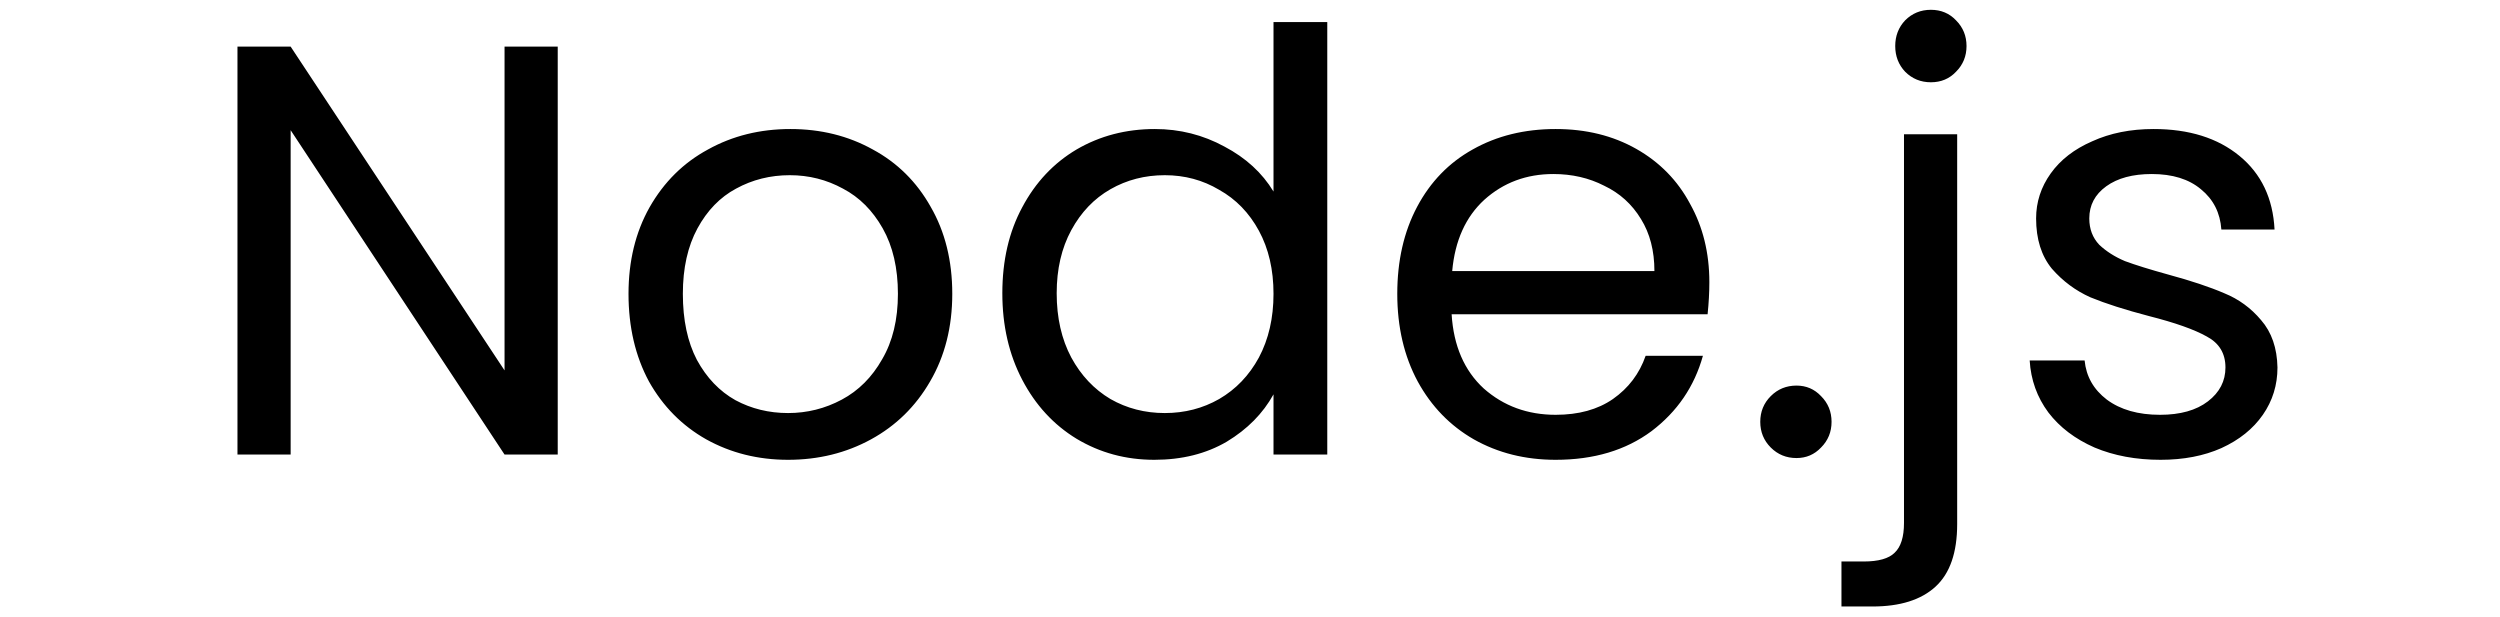
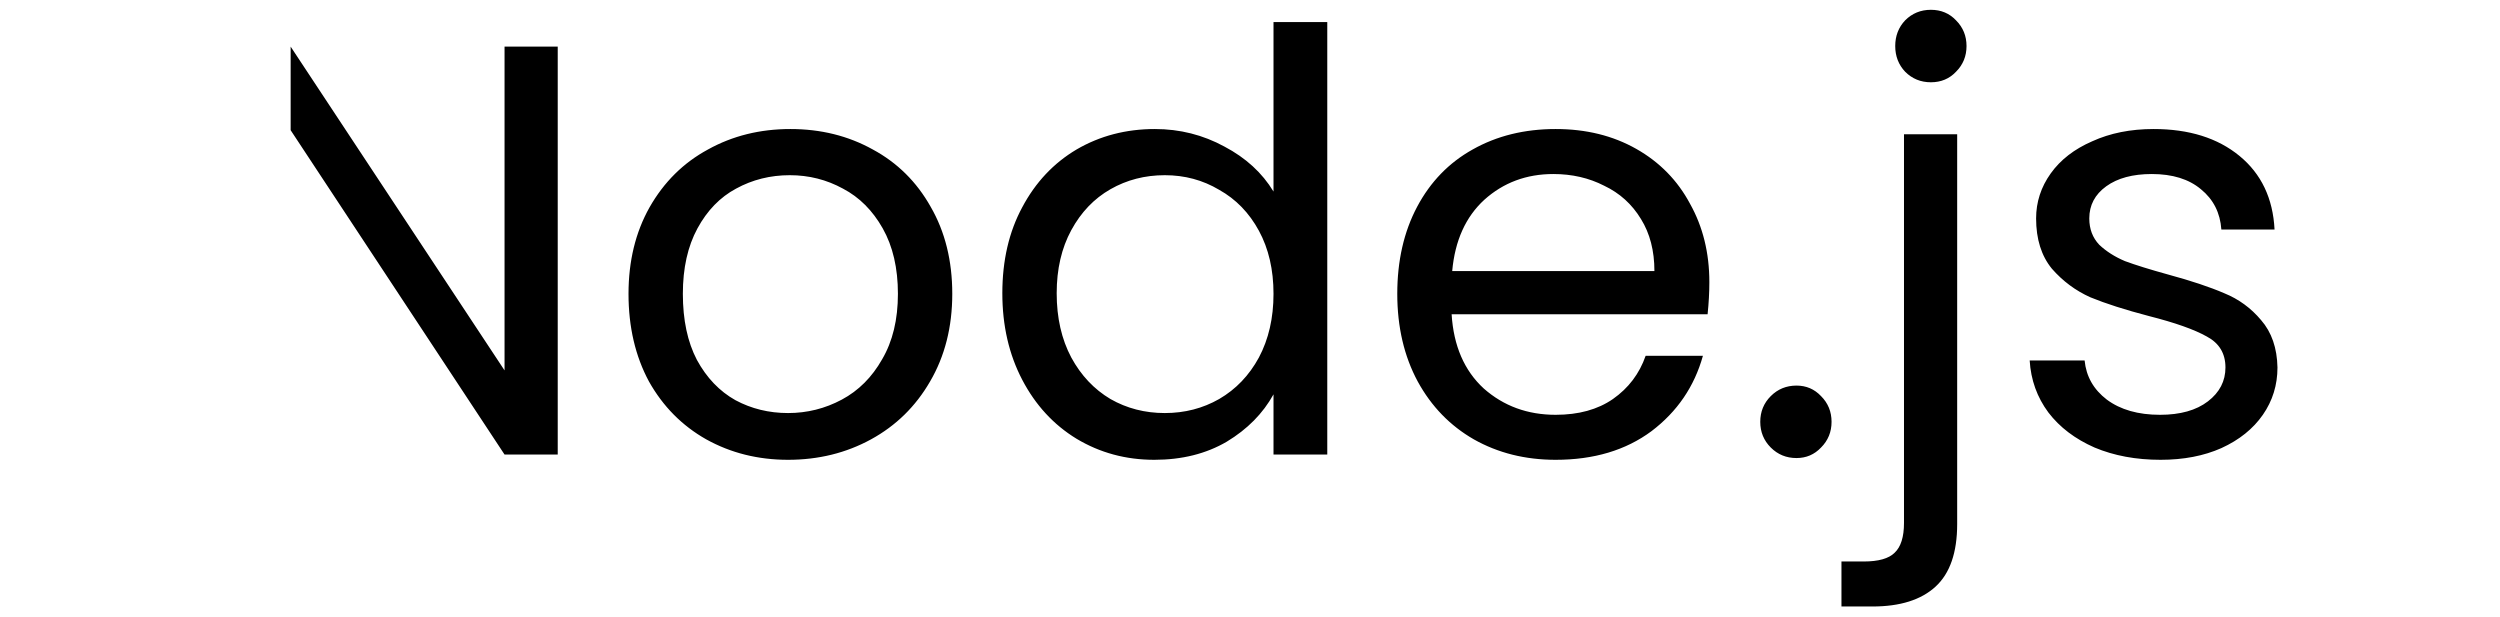
<svg xmlns="http://www.w3.org/2000/svg" width="77" height="19" viewBox="0 0 77 19" fill="none">
-   <path d="M17.178 14H15.54L8.952 4.01V14H7.314V1.436H8.952L15.54 11.408V1.436H17.178V14ZM24.272 14.162C23.348 14.162 22.508 13.952 21.752 13.532C21.008 13.112 20.42 12.518 19.988 11.75C19.568 10.97 19.358 10.07 19.358 9.05C19.358 8.042 19.574 7.154 20.006 6.386C20.45 5.606 21.05 5.012 21.806 4.604C22.562 4.184 23.408 3.974 24.344 3.974C25.28 3.974 26.126 4.184 26.882 4.604C27.638 5.012 28.232 5.6 28.664 6.368C29.108 7.136 29.33 8.03 29.33 9.05C29.33 10.07 29.102 10.97 28.646 11.75C28.202 12.518 27.596 13.112 26.828 13.532C26.06 13.952 25.208 14.162 24.272 14.162ZM24.272 12.722C24.86 12.722 25.412 12.584 25.928 12.308C26.444 12.032 26.858 11.618 27.17 11.066C27.494 10.514 27.656 9.842 27.656 9.05C27.656 8.258 27.5 7.586 27.188 7.034C26.876 6.482 26.468 6.074 25.964 5.81C25.46 5.534 24.914 5.396 24.326 5.396C23.726 5.396 23.174 5.534 22.67 5.81C22.178 6.074 21.782 6.482 21.482 7.034C21.182 7.586 21.032 8.258 21.032 9.05C21.032 9.854 21.176 10.532 21.464 11.084C21.764 11.636 22.16 12.05 22.652 12.326C23.144 12.59 23.684 12.722 24.272 12.722ZM30.872 9.032C30.872 8.024 31.076 7.142 31.484 6.386C31.892 5.618 32.45 5.024 33.158 4.604C33.878 4.184 34.682 3.974 35.57 3.974C36.338 3.974 37.052 4.154 37.712 4.514C38.372 4.862 38.876 5.324 39.224 5.9V0.68H40.88V14H39.224V12.146C38.9 12.734 38.42 13.22 37.784 13.604C37.148 13.976 36.404 14.162 35.552 14.162C34.676 14.162 33.878 13.946 33.158 13.514C32.45 13.082 31.892 12.476 31.484 11.696C31.076 10.916 30.872 10.028 30.872 9.032ZM39.224 9.05C39.224 8.306 39.074 7.658 38.774 7.106C38.474 6.554 38.066 6.134 37.55 5.846C37.046 5.546 36.488 5.396 35.876 5.396C35.264 5.396 34.706 5.54 34.202 5.828C33.698 6.116 33.296 6.536 32.996 7.088C32.696 7.64 32.546 8.288 32.546 9.032C32.546 9.788 32.696 10.448 32.996 11.012C33.296 11.564 33.698 11.99 34.202 12.29C34.706 12.578 35.264 12.722 35.876 12.722C36.488 12.722 37.046 12.578 37.55 12.29C38.066 11.99 38.474 11.564 38.774 11.012C39.074 10.448 39.224 9.794 39.224 9.05ZM52.648 8.69C52.648 9.002 52.63 9.332 52.594 9.68H44.71C44.77 10.652 45.1 11.414 45.7 11.966C46.312 12.506 47.05 12.776 47.914 12.776C48.622 12.776 49.21 12.614 49.678 12.29C50.158 11.954 50.494 11.51 50.686 10.958H52.45C52.186 11.906 51.658 12.68 50.866 13.28C50.074 13.868 49.09 14.162 47.914 14.162C46.978 14.162 46.138 13.952 45.394 13.532C44.662 13.112 44.086 12.518 43.666 11.75C43.246 10.97 43.036 10.07 43.036 9.05C43.036 8.03 43.24 7.136 43.648 6.368C44.056 5.6 44.626 5.012 45.358 4.604C46.102 4.184 46.954 3.974 47.914 3.974C48.85 3.974 49.678 4.178 50.398 4.586C51.118 4.994 51.67 5.558 52.054 6.278C52.45 6.986 52.648 7.79 52.648 8.69ZM50.956 8.348C50.956 7.724 50.818 7.19 50.542 6.746C50.266 6.29 49.888 5.948 49.408 5.72C48.94 5.48 48.418 5.36 47.842 5.36C47.014 5.36 46.306 5.624 45.718 6.152C45.142 6.68 44.812 7.412 44.728 8.348H50.956ZM55.332 14.108C55.02 14.108 54.756 14 54.54 13.784C54.324 13.568 54.216 13.304 54.216 12.992C54.216 12.68 54.324 12.416 54.54 12.2C54.756 11.984 55.02 11.876 55.332 11.876C55.632 11.876 55.884 11.984 56.088 12.2C56.304 12.416 56.412 12.68 56.412 12.992C56.412 13.304 56.304 13.568 56.088 13.784C55.884 14 55.632 14.108 55.332 14.108ZM59.471 2.534C59.159 2.534 58.895 2.426 58.679 2.21C58.475 1.994 58.373 1.73 58.373 1.418C58.373 1.106 58.475 0.842 58.679 0.626C58.895 0.41 59.159 0.302 59.471 0.302C59.783 0.302 60.041 0.41 60.245 0.626C60.461 0.842 60.569 1.106 60.569 1.418C60.569 1.73 60.461 1.994 60.245 2.21C60.041 2.426 59.783 2.534 59.471 2.534ZM60.281 16.142C60.281 17.018 60.059 17.66 59.615 18.068C59.171 18.476 58.523 18.68 57.671 18.68H56.717V17.294H57.401C57.857 17.294 58.175 17.204 58.355 17.024C58.547 16.844 58.643 16.538 58.643 16.106V4.136H60.281V16.142ZM66.546 14.162C65.79 14.162 65.112 14.036 64.512 13.784C63.912 13.52 63.438 13.16 63.09 12.704C62.742 12.236 62.55 11.702 62.514 11.102H64.206C64.254 11.594 64.482 11.996 64.89 12.308C65.31 12.62 65.856 12.776 66.528 12.776C67.152 12.776 67.644 12.638 68.004 12.362C68.364 12.086 68.544 11.738 68.544 11.318C68.544 10.886 68.352 10.568 67.968 10.364C67.584 10.148 66.99 9.938 66.186 9.734C65.454 9.542 64.854 9.35 64.386 9.158C63.93 8.954 63.534 8.66 63.198 8.276C62.874 7.88 62.712 7.364 62.712 6.728C62.712 6.224 62.862 5.762 63.162 5.342C63.462 4.922 63.888 4.592 64.44 4.352C64.992 4.1 65.622 3.974 66.33 3.974C67.422 3.974 68.304 4.25 68.976 4.802C69.648 5.354 70.008 6.11 70.056 7.07H68.418C68.382 6.554 68.172 6.14 67.788 5.828C67.416 5.516 66.912 5.36 66.276 5.36C65.688 5.36 65.22 5.486 64.872 5.738C64.524 5.99 64.35 6.32 64.35 6.728C64.35 7.052 64.452 7.322 64.656 7.538C64.872 7.742 65.136 7.91 65.448 8.042C65.772 8.162 66.216 8.3 66.78 8.456C67.488 8.648 68.064 8.84 68.508 9.032C68.952 9.212 69.33 9.488 69.642 9.86C69.966 10.232 70.134 10.718 70.146 11.318C70.146 11.858 69.996 12.344 69.696 12.776C69.396 13.208 68.97 13.55 68.418 13.802C67.878 14.042 67.254 14.162 66.546 14.162Z" fill="black" />
+   <path d="M17.178 14H15.54L8.952 4.01V14V1.436H8.952L15.54 11.408V1.436H17.178V14ZM24.272 14.162C23.348 14.162 22.508 13.952 21.752 13.532C21.008 13.112 20.42 12.518 19.988 11.75C19.568 10.97 19.358 10.07 19.358 9.05C19.358 8.042 19.574 7.154 20.006 6.386C20.45 5.606 21.05 5.012 21.806 4.604C22.562 4.184 23.408 3.974 24.344 3.974C25.28 3.974 26.126 4.184 26.882 4.604C27.638 5.012 28.232 5.6 28.664 6.368C29.108 7.136 29.33 8.03 29.33 9.05C29.33 10.07 29.102 10.97 28.646 11.75C28.202 12.518 27.596 13.112 26.828 13.532C26.06 13.952 25.208 14.162 24.272 14.162ZM24.272 12.722C24.86 12.722 25.412 12.584 25.928 12.308C26.444 12.032 26.858 11.618 27.17 11.066C27.494 10.514 27.656 9.842 27.656 9.05C27.656 8.258 27.5 7.586 27.188 7.034C26.876 6.482 26.468 6.074 25.964 5.81C25.46 5.534 24.914 5.396 24.326 5.396C23.726 5.396 23.174 5.534 22.67 5.81C22.178 6.074 21.782 6.482 21.482 7.034C21.182 7.586 21.032 8.258 21.032 9.05C21.032 9.854 21.176 10.532 21.464 11.084C21.764 11.636 22.16 12.05 22.652 12.326C23.144 12.59 23.684 12.722 24.272 12.722ZM30.872 9.032C30.872 8.024 31.076 7.142 31.484 6.386C31.892 5.618 32.45 5.024 33.158 4.604C33.878 4.184 34.682 3.974 35.57 3.974C36.338 3.974 37.052 4.154 37.712 4.514C38.372 4.862 38.876 5.324 39.224 5.9V0.68H40.88V14H39.224V12.146C38.9 12.734 38.42 13.22 37.784 13.604C37.148 13.976 36.404 14.162 35.552 14.162C34.676 14.162 33.878 13.946 33.158 13.514C32.45 13.082 31.892 12.476 31.484 11.696C31.076 10.916 30.872 10.028 30.872 9.032ZM39.224 9.05C39.224 8.306 39.074 7.658 38.774 7.106C38.474 6.554 38.066 6.134 37.55 5.846C37.046 5.546 36.488 5.396 35.876 5.396C35.264 5.396 34.706 5.54 34.202 5.828C33.698 6.116 33.296 6.536 32.996 7.088C32.696 7.64 32.546 8.288 32.546 9.032C32.546 9.788 32.696 10.448 32.996 11.012C33.296 11.564 33.698 11.99 34.202 12.29C34.706 12.578 35.264 12.722 35.876 12.722C36.488 12.722 37.046 12.578 37.55 12.29C38.066 11.99 38.474 11.564 38.774 11.012C39.074 10.448 39.224 9.794 39.224 9.05ZM52.648 8.69C52.648 9.002 52.63 9.332 52.594 9.68H44.71C44.77 10.652 45.1 11.414 45.7 11.966C46.312 12.506 47.05 12.776 47.914 12.776C48.622 12.776 49.21 12.614 49.678 12.29C50.158 11.954 50.494 11.51 50.686 10.958H52.45C52.186 11.906 51.658 12.68 50.866 13.28C50.074 13.868 49.09 14.162 47.914 14.162C46.978 14.162 46.138 13.952 45.394 13.532C44.662 13.112 44.086 12.518 43.666 11.75C43.246 10.97 43.036 10.07 43.036 9.05C43.036 8.03 43.24 7.136 43.648 6.368C44.056 5.6 44.626 5.012 45.358 4.604C46.102 4.184 46.954 3.974 47.914 3.974C48.85 3.974 49.678 4.178 50.398 4.586C51.118 4.994 51.67 5.558 52.054 6.278C52.45 6.986 52.648 7.79 52.648 8.69ZM50.956 8.348C50.956 7.724 50.818 7.19 50.542 6.746C50.266 6.29 49.888 5.948 49.408 5.72C48.94 5.48 48.418 5.36 47.842 5.36C47.014 5.36 46.306 5.624 45.718 6.152C45.142 6.68 44.812 7.412 44.728 8.348H50.956ZM55.332 14.108C55.02 14.108 54.756 14 54.54 13.784C54.324 13.568 54.216 13.304 54.216 12.992C54.216 12.68 54.324 12.416 54.54 12.2C54.756 11.984 55.02 11.876 55.332 11.876C55.632 11.876 55.884 11.984 56.088 12.2C56.304 12.416 56.412 12.68 56.412 12.992C56.412 13.304 56.304 13.568 56.088 13.784C55.884 14 55.632 14.108 55.332 14.108ZM59.471 2.534C59.159 2.534 58.895 2.426 58.679 2.21C58.475 1.994 58.373 1.73 58.373 1.418C58.373 1.106 58.475 0.842 58.679 0.626C58.895 0.41 59.159 0.302 59.471 0.302C59.783 0.302 60.041 0.41 60.245 0.626C60.461 0.842 60.569 1.106 60.569 1.418C60.569 1.73 60.461 1.994 60.245 2.21C60.041 2.426 59.783 2.534 59.471 2.534ZM60.281 16.142C60.281 17.018 60.059 17.66 59.615 18.068C59.171 18.476 58.523 18.68 57.671 18.68H56.717V17.294H57.401C57.857 17.294 58.175 17.204 58.355 17.024C58.547 16.844 58.643 16.538 58.643 16.106V4.136H60.281V16.142ZM66.546 14.162C65.79 14.162 65.112 14.036 64.512 13.784C63.912 13.52 63.438 13.16 63.09 12.704C62.742 12.236 62.55 11.702 62.514 11.102H64.206C64.254 11.594 64.482 11.996 64.89 12.308C65.31 12.62 65.856 12.776 66.528 12.776C67.152 12.776 67.644 12.638 68.004 12.362C68.364 12.086 68.544 11.738 68.544 11.318C68.544 10.886 68.352 10.568 67.968 10.364C67.584 10.148 66.99 9.938 66.186 9.734C65.454 9.542 64.854 9.35 64.386 9.158C63.93 8.954 63.534 8.66 63.198 8.276C62.874 7.88 62.712 7.364 62.712 6.728C62.712 6.224 62.862 5.762 63.162 5.342C63.462 4.922 63.888 4.592 64.44 4.352C64.992 4.1 65.622 3.974 66.33 3.974C67.422 3.974 68.304 4.25 68.976 4.802C69.648 5.354 70.008 6.11 70.056 7.07H68.418C68.382 6.554 68.172 6.14 67.788 5.828C67.416 5.516 66.912 5.36 66.276 5.36C65.688 5.36 65.22 5.486 64.872 5.738C64.524 5.99 64.35 6.32 64.35 6.728C64.35 7.052 64.452 7.322 64.656 7.538C64.872 7.742 65.136 7.91 65.448 8.042C65.772 8.162 66.216 8.3 66.78 8.456C67.488 8.648 68.064 8.84 68.508 9.032C68.952 9.212 69.33 9.488 69.642 9.86C69.966 10.232 70.134 10.718 70.146 11.318C70.146 11.858 69.996 12.344 69.696 12.776C69.396 13.208 68.97 13.55 68.418 13.802C67.878 14.042 67.254 14.162 66.546 14.162Z" fill="black" />
</svg>